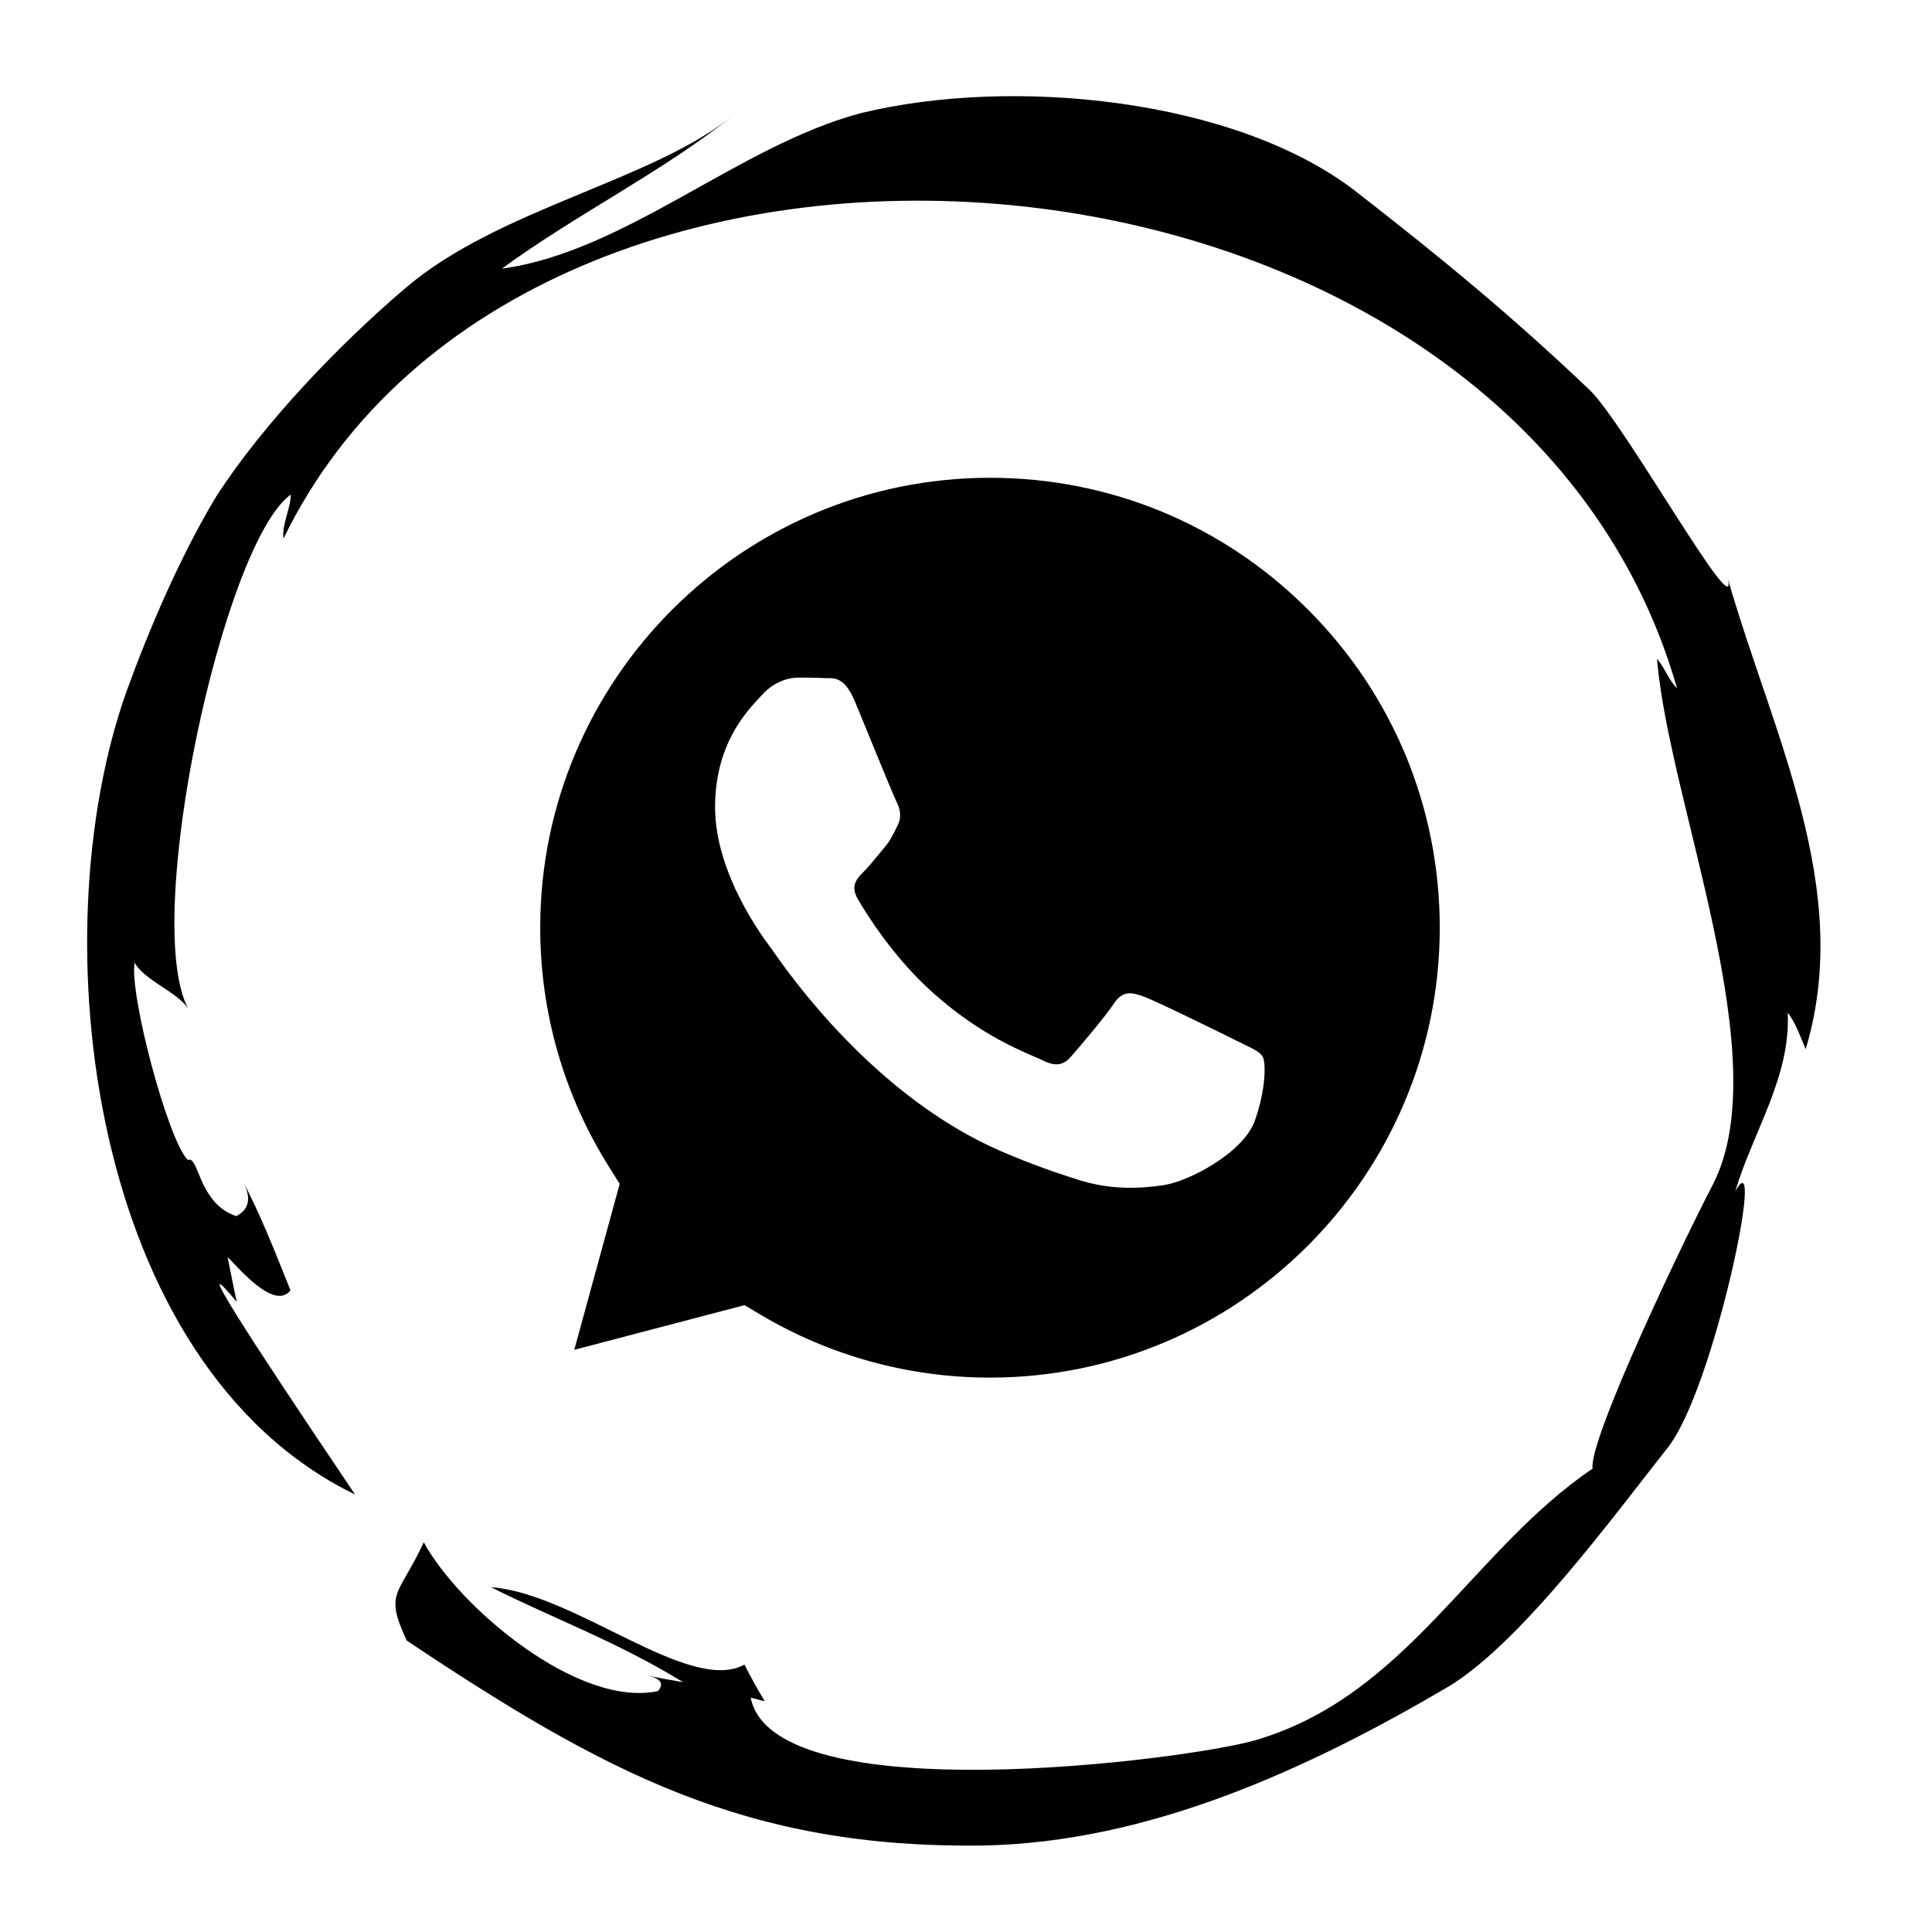
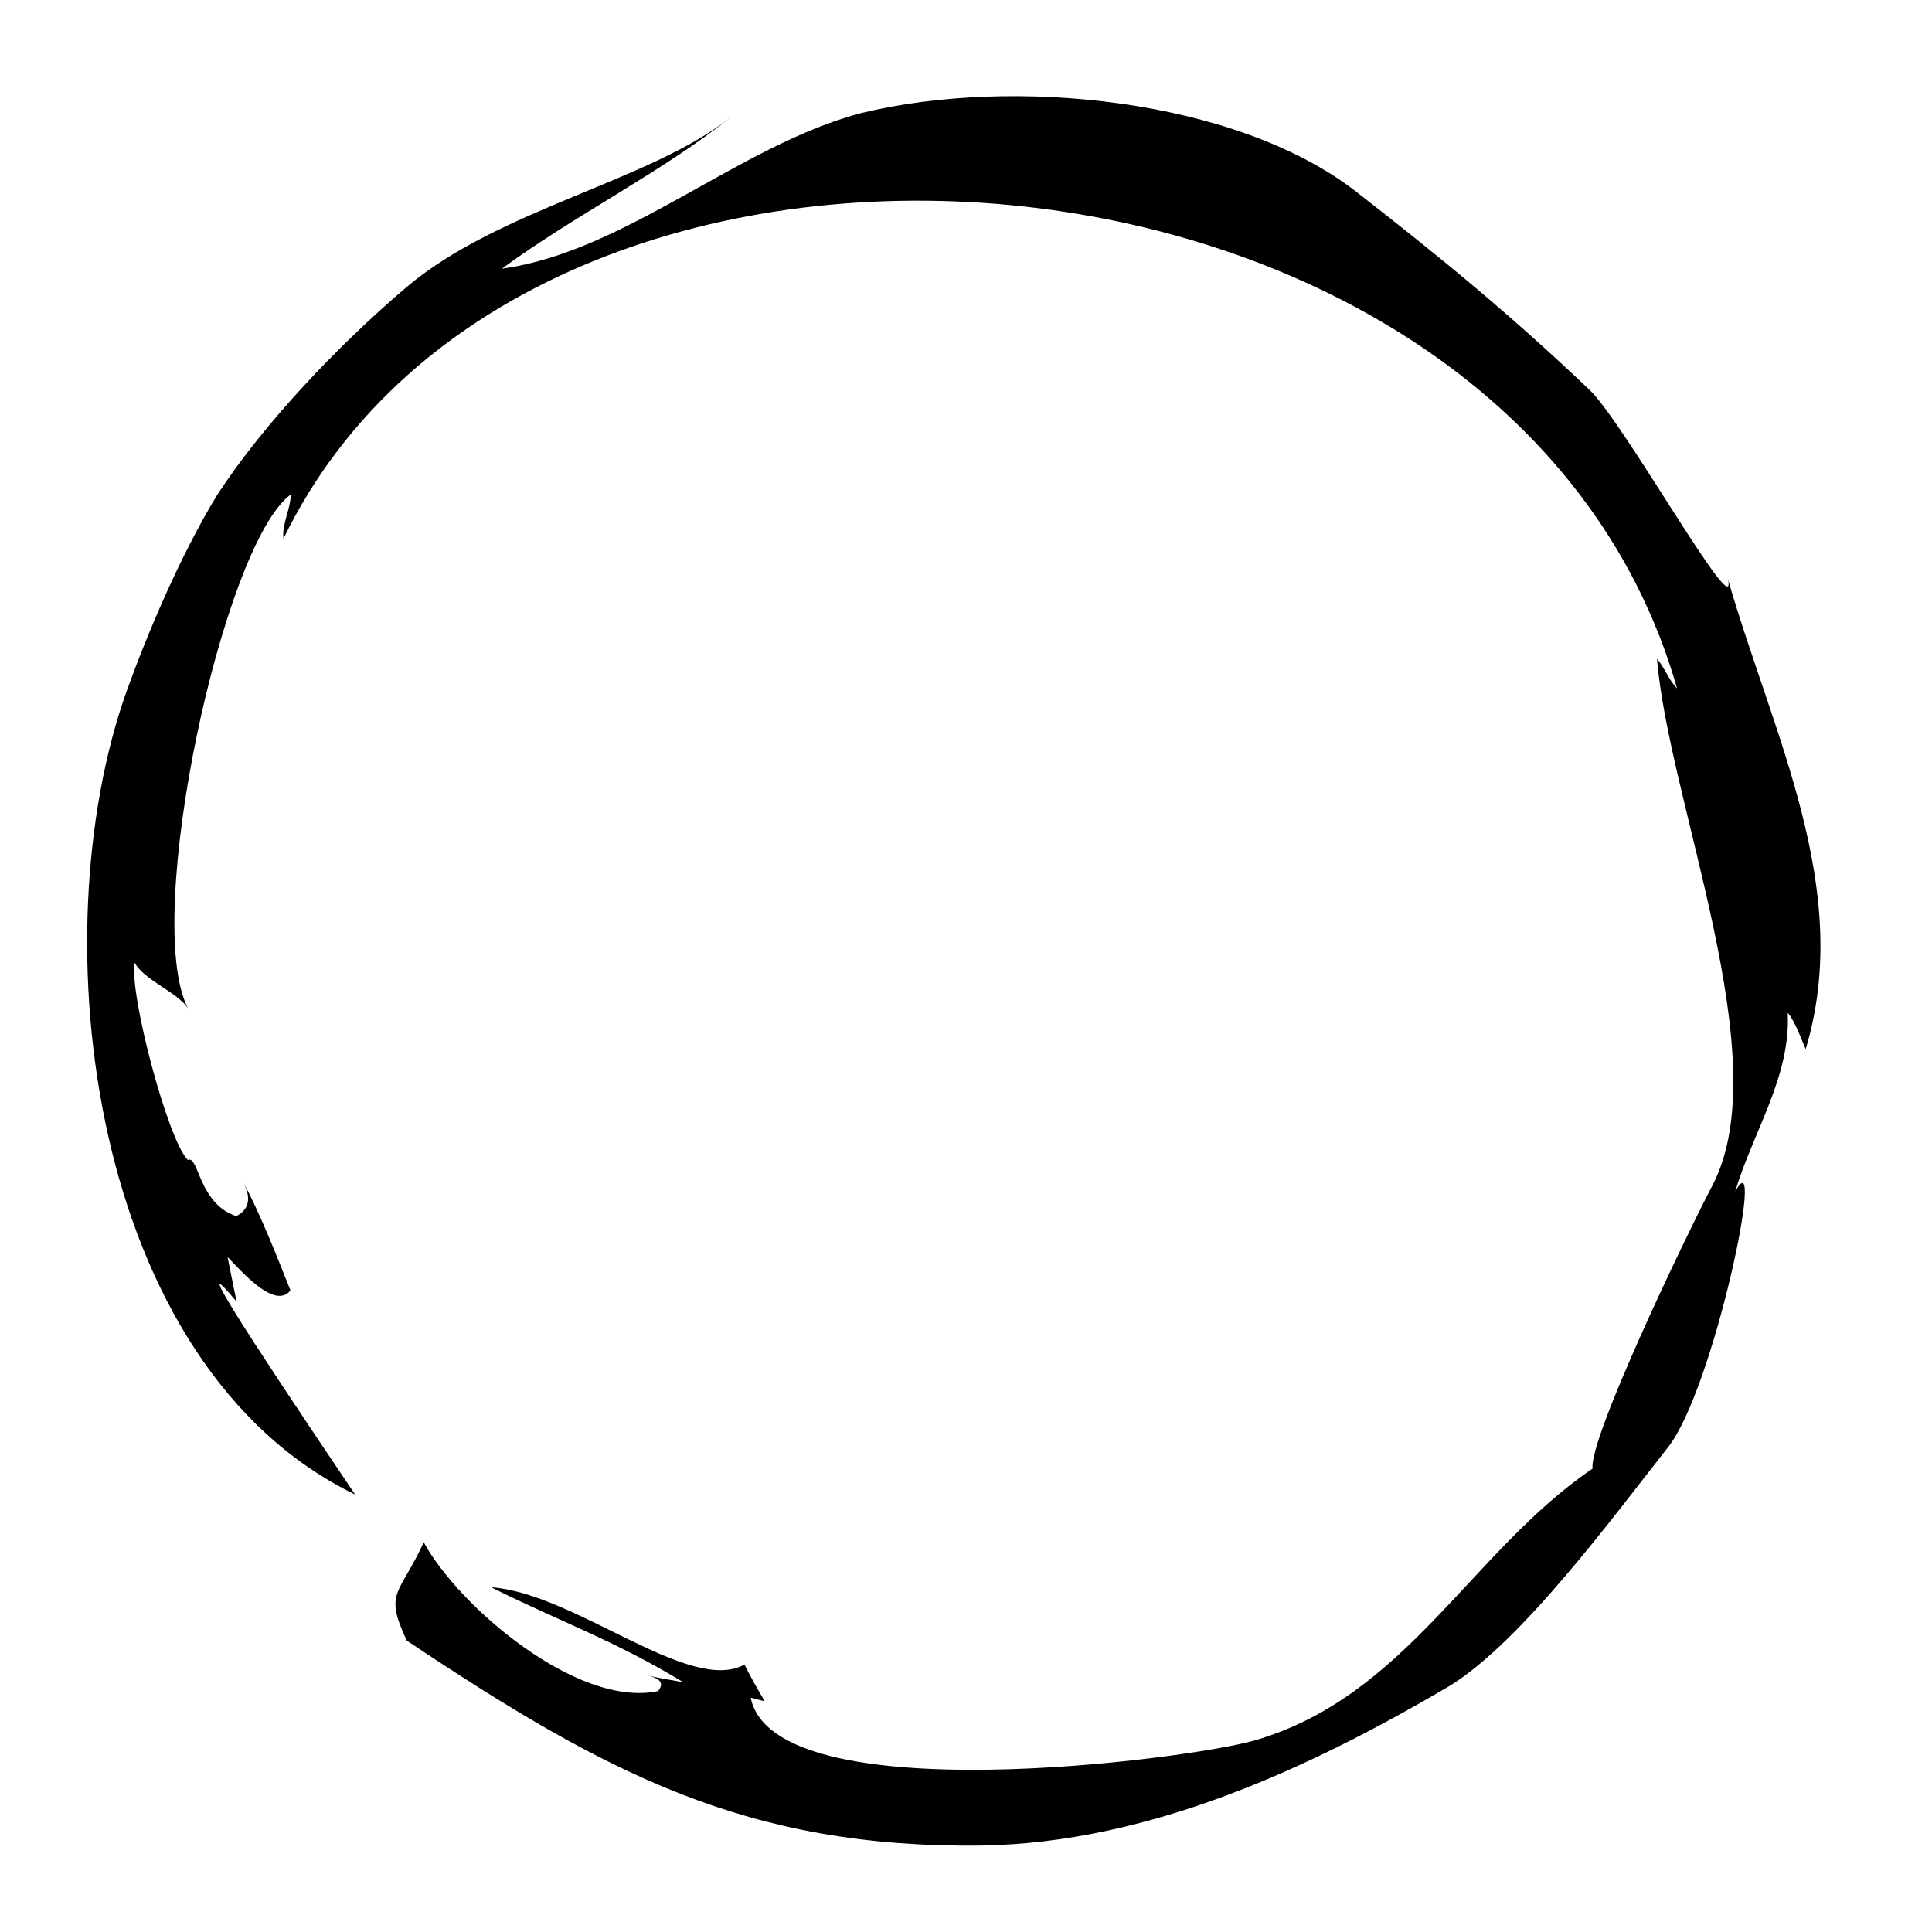
<svg xmlns="http://www.w3.org/2000/svg" version="1.1" id="Calque_1" x="0px" y="0px" width="500px" height="500px" viewBox="0 0 500 500" enable-background="new 0 0 500 500" xml:space="preserve">
  <g id="Mode_Isolation">
    <g>
-       <path d="M256.24,123.65c-64.189,0-116.411,52.207-116.433,116.382c-0.015,22.009,6.145,43.411,17.798,61.938l2.769,4.426    l-11.755,42.936l44.055-11.558l4.248,2.52c17.864,10.605,38.357,16.23,59.246,16.23h0.044c64.16,0,116.367-52.207,116.396-116.396    c0-31.099-12.1-60.337-34.069-82.339S287.339,123.657,256.24,123.65z M324.736,290.078c-2.93,8.174-16.904,15.645-23.613,16.641    c-6.035,0.908-13.667,1.289-22.046-1.377c-5.083-1.626-11.603-3.779-19.951-7.383c-32.769-14.15-54.917-45.895-59.136-51.943    c-0.308-0.432-0.527-0.732-0.646-0.886v-0.022c-1.816-2.402-14.282-18.999-14.282-36.174c0-16.113,7.91-24.558,11.558-28.447    c0.249-0.271,0.483-0.52,0.688-0.747c3.208-3.501,7.002-4.38,9.331-4.38c2.329,0,4.658,0.029,6.709,0.125    c0.249,0.015,0.513,0.015,0.791,0.015c2.021-0.015,4.57-0.029,7.09,5.991c0.908,2.234,2.256,5.5,3.691,8.972    c3.047,7.434,6.489,15.82,7.09,17.014c0.879,1.75,1.45,3.794,0.293,6.13c-0.176,0.352-0.352,0.681-0.498,1.003    c-0.879,1.78-1.523,3.091-3.003,4.834c-0.571,0.667-1.157,1.384-1.743,2.102c-1.23,1.487-2.446,2.966-3.516,4.028    c-1.758,1.743-3.574,3.633-1.523,7.134c2.036,3.501,9.053,14.971,19.453,24.244c11.175,9.968,20.888,14.187,25.811,16.325    c0.967,0.425,1.758,0.746,2.329,1.039c3.501,1.759,5.535,1.466,7.572-0.879c2.051-2.328,8.76-10.209,11.088-13.711    c2.33-3.51,4.658-2.932,7.867-1.76c3.224,1.174,20.42,9.641,23.904,11.385c0.703,0.352,1.35,0.656,1.936,0.949    c2.433,1.174,4.07,1.965,4.789,3.149C327.65,274.917,327.65,281.919,324.736,290.078z" />
-     </g>
+       </g>
  </g>
  <g id="Calque_1_2_">
    <g>
      <path d="M105.271,424.586c51.44,34.331,88.029,53.789,148.778,53.036c43.045-0.702,84.389-19.7,120.93-41.198    c18.714-11.372,42.571-43.965,56.713-61.885c11.868-15.04,25.606-81.174,17.377-66.185c4.553-15.354,14.411-29.73,13.586-46.228    c1.914,2.142,3.584,6.972,4.657,9.39c12.44-41.416-8.499-81.281-20.101-121.581c2.559,12.316-26.852-40.391-35.769-48.963    c-20.297-19.324-38.46-34.263-60.889-51.69c-31.061-23.778-88.496-29.565-127.723-20.009    c-31.579,8.343-60.928,35.889-92.942,40.256c19.014-13.95,42.009-25.313,59.57-39.485c-20.797,16.81-60.373,23.915-84.448,44.432    c-17.393,14.819-36.742,35.062-48.888,53.743c-9.466,15.567-17.937,35.6-23.396,50.77c-22.5,63.209-9.768,174.276,59.17,207.794    c-29.571-43.855-42.59-64.3-30.628-49.853c-0.851-3.848-1.572-7.721-2.367-11.579c2.244,2.015,11.96,14.088,16.274,8.603    c-3.714-9.271-7.979-20.301-12.766-29.021c2.767,4.705,2.337,7.971-1.284,9.802c-9.812-3.279-9.705-15.938-12.505-14.522    c-5.21-5.122-15.261-43.31-13.767-51.064c2.395,4.463,10.951,7.584,13.775,11.757C36.708,237.878,57.7,140.72,75.252,127.977    c-0.048,3.793-2.32,7.586-1.899,11.437C137.271,7.729,391.128,27.987,434.025,178.152c-2.13-2.097-3.21-5.372-5.192-7.657    c3.029,37.133,31.248,103.52,14.431,136.12c-7.308,13.925-32.194,65.985-31.103,73.458c-31.479,21.372-48.169,58.97-87.446,70.342    c-17.451,5.021-124.239,18.876-130.423-10.989c0.08-0.193,3.592,1.016,3.566,0.748c-1.856-3.06-3.59-6.188-5.198-9.386    c-14.174,7.84-43.804-18.474-65.561-20.015c16.786,8.441,32.377,13.965,49.689,24.573c-3.439-0.564-6.866-1.205-10.274-1.922    c4.306,0.725,5.563,2.135,3.771,4.229c-20.755,4.415-51.52-21.801-60.619-38.508C103.247,413.056,99.33,411.857,105.271,424.586    C106.654,425.509,104.187,422.261,105.271,424.586z" />
    </g>
  </g>
</svg>